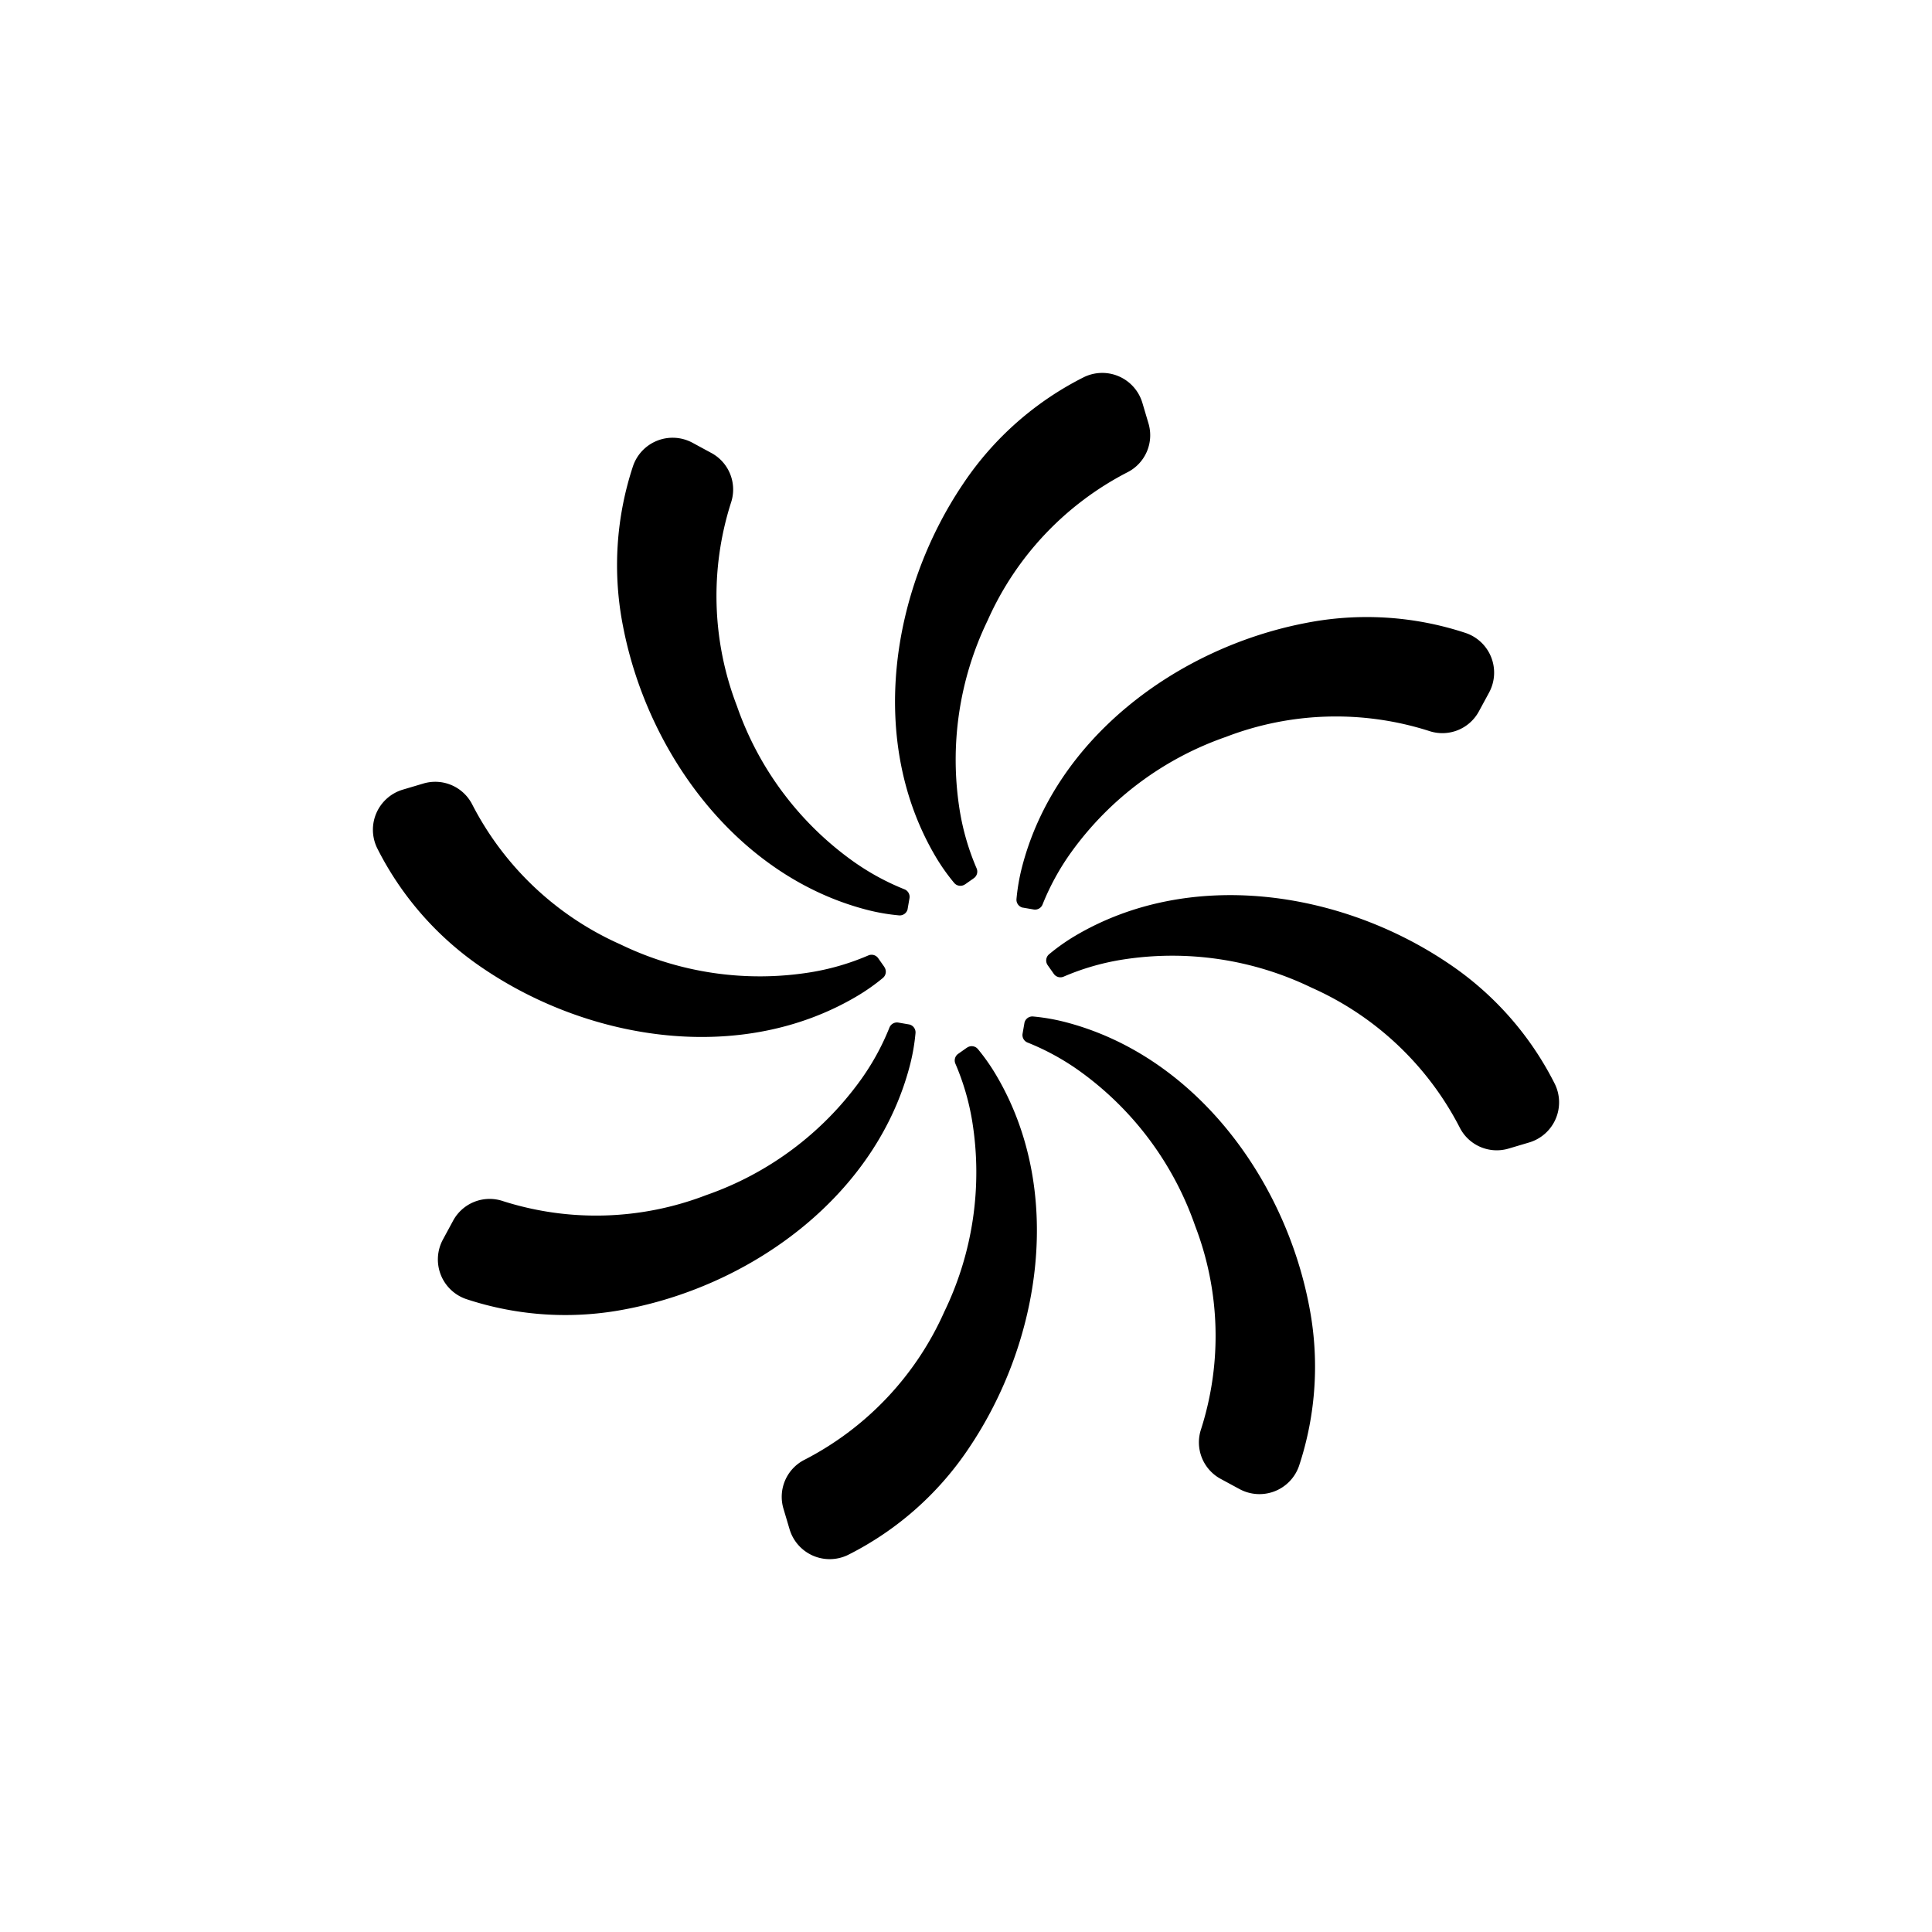
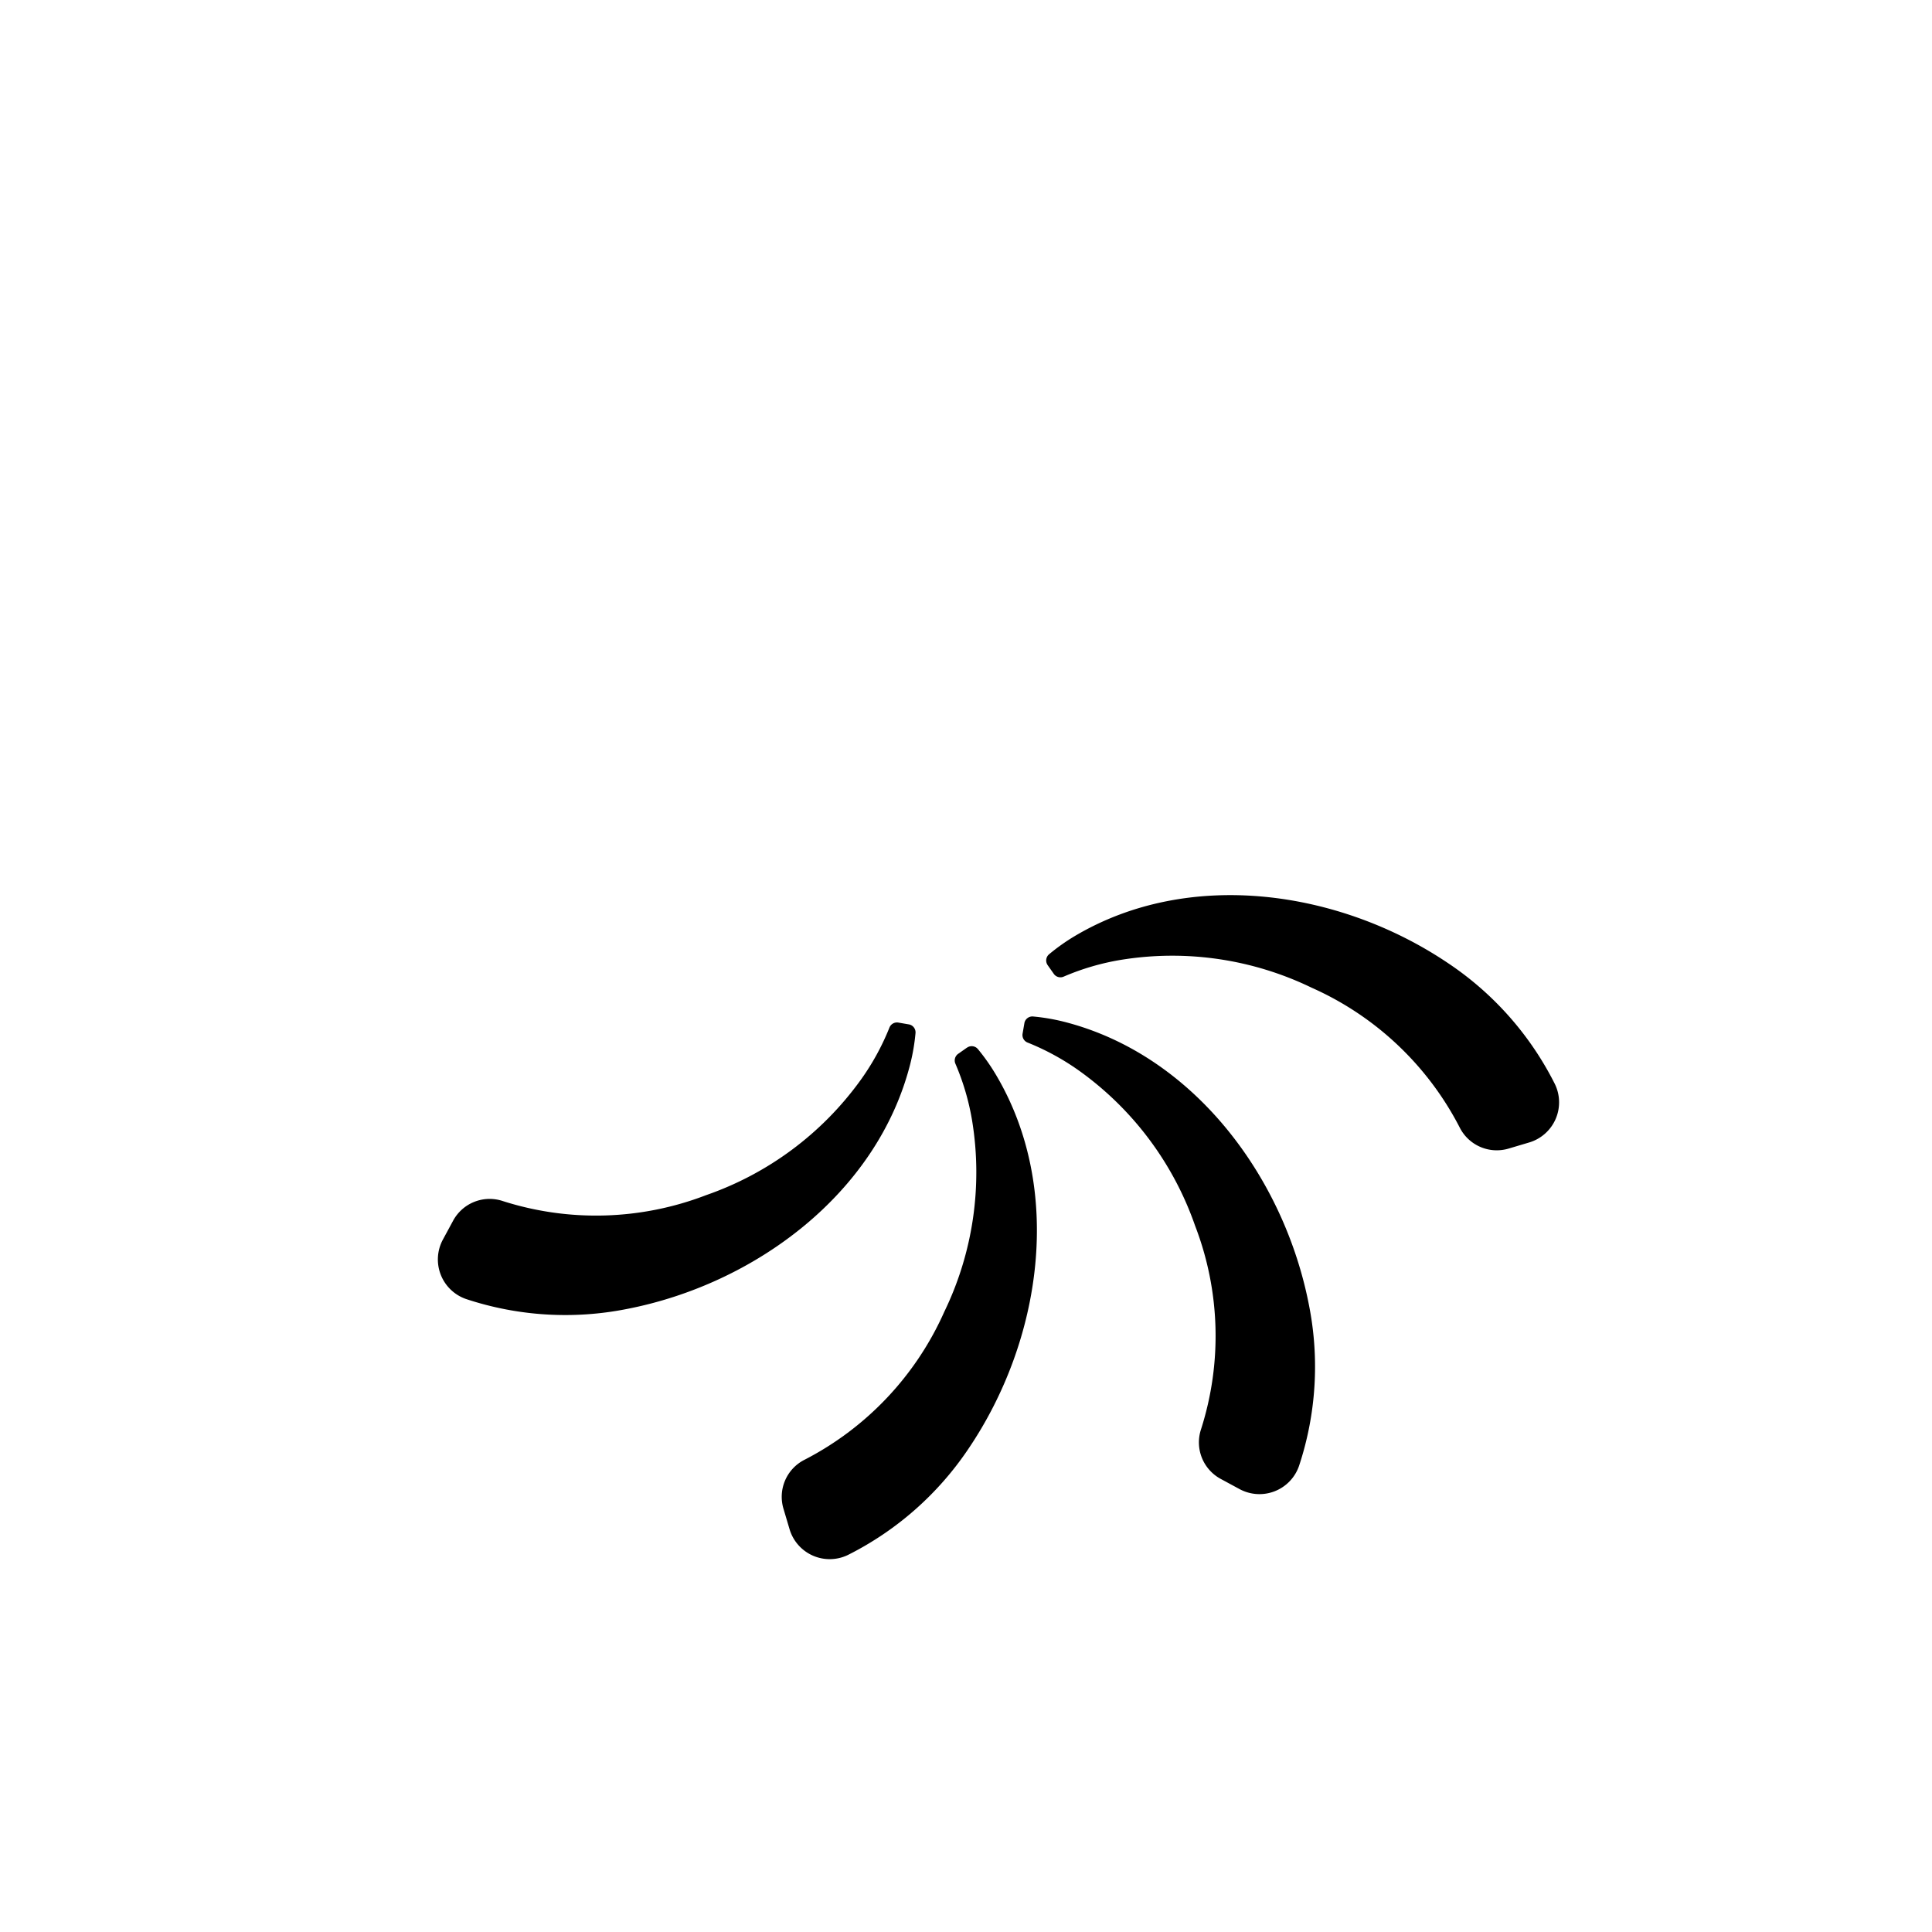
<svg xmlns="http://www.w3.org/2000/svg" id="Group_5145" data-name="Group 5145" width="60" height="60" viewBox="0 0 60 60">
-   <path id="Path_13790" data-name="Path 13790" d="M60,30c0,10.289-13.331,24.947-13.331,24.947S36.279,60,30,60A30,30,0,1,1,60,30" transform="translate(0 0.001)" fill="#fbf3ff" opacity="0" />
-   <path id="Path_13791" data-name="Path 13791" d="M47.793,72.659l-.193-.274a.252.252,0,0,0-.308-.083,7.643,7.643,0,0,1-1.79.522,9.929,9.929,0,0,1-5.908-.867A9.517,9.517,0,0,1,35,67.625a1.289,1.289,0,0,0-1.53-.661l-.636.189a1.3,1.3,0,0,0-.794,1.813,9.8,9.8,0,0,0,3.3,3.743c3.353,2.269,8.039,2.976,11.614.85A6.225,6.225,0,0,0,47.747,73a.252.252,0,0,0,.045-.338" transform="translate(-20.328 -42.629)" />
-   <path id="Path_13792" data-name="Path 13792" d="M61.834,52.1l.057-.33a.252.252,0,0,0-.159-.277,7.658,7.658,0,0,1-1.635-.9,9.93,9.93,0,0,1-3.565-4.791,9.518,9.518,0,0,1-.185-6.312,1.289,1.289,0,0,0-.614-1.549l-.583-.316a1.3,1.3,0,0,0-1.843.72,9.793,9.793,0,0,0-.312,4.982c.766,3.976,3.58,7.789,7.612,8.814a6.244,6.244,0,0,0,.958.163.252.252,0,0,0,.271-.207" transform="translate(-33.646 -23.876)" />
-   <path id="Path_13793" data-name="Path 13793" d="M78.777,47.793l.274-.193a.251.251,0,0,0,.083-.308,7.643,7.643,0,0,1-.522-1.79,9.929,9.929,0,0,1,.867-5.908A9.517,9.517,0,0,1,83.81,35a1.289,1.289,0,0,0,.661-1.53l-.189-.636a1.3,1.3,0,0,0-1.813-.794,9.794,9.794,0,0,0-3.743,3.3c-2.269,3.353-2.976,8.039-.85,11.614a6.227,6.227,0,0,0,.562.793.252.252,0,0,0,.338.045" transform="translate(-48.806 -20.328)" />
-   <path id="Path_13794" data-name="Path 13794" d="M87.193,61.834l.33.057a.251.251,0,0,0,.277-.159,7.655,7.655,0,0,1,.9-1.635,9.93,9.93,0,0,1,4.791-3.565,9.518,9.518,0,0,1,6.312-.185,1.289,1.289,0,0,0,1.549-.614l.316-.583a1.3,1.3,0,0,0-.72-1.843,9.793,9.793,0,0,0-4.982-.312c-3.976.766-7.789,3.58-8.814,7.612a6.246,6.246,0,0,0-.163.958.252.252,0,0,0,.207.271" transform="translate(-55.421 -33.646)" />
  <path id="Path_13795" data-name="Path 13795" d="M89.58,78.777l.193.274a.251.251,0,0,0,.308.083,7.643,7.643,0,0,1,1.79-.522,9.929,9.929,0,0,1,5.908.867,9.517,9.517,0,0,1,4.594,4.333,1.289,1.289,0,0,0,1.53.661l.636-.189a1.3,1.3,0,0,0,.794-1.813,9.794,9.794,0,0,0-3.3-3.743c-3.353-2.269-8.039-2.976-11.614-.85a6.227,6.227,0,0,0-.793.562.252.252,0,0,0-.045.338" transform="translate(-57.045 -48.805)" />
  <path id="Path_13796" data-name="Path 13796" d="M87.564,87.192l-.057.33a.251.251,0,0,0,.159.277,7.655,7.655,0,0,1,1.635.9,9.93,9.93,0,0,1,3.565,4.791,9.518,9.518,0,0,1,.185,6.312,1.289,1.289,0,0,0,.614,1.549l.584.316a1.3,1.3,0,0,0,1.843-.72,9.794,9.794,0,0,0,.312-4.982c-.766-3.976-3.58-7.789-7.612-8.814a6.245,6.245,0,0,0-.958-.163.252.252,0,0,0-.271.207" transform="translate(-55.75 -55.42)" />
  <path id="Path_13797" data-name="Path 13797" d="M72.659,89.58l-.274.193a.252.252,0,0,0-.083.308,7.641,7.641,0,0,1,.522,1.791,9.929,9.929,0,0,1-.867,5.908,9.516,9.516,0,0,1-4.333,4.594,1.289,1.289,0,0,0-.661,1.53l.189.636a1.3,1.3,0,0,0,1.813.794,9.8,9.8,0,0,0,3.743-3.3c2.269-3.353,2.976-8.04.85-11.615A6.221,6.221,0,0,0,73,89.625a.251.251,0,0,0-.338-.045" transform="translate(-42.63 -57.044)" />
  <path id="Path_13798" data-name="Path 13798" d="M52.105,87.564l-.33-.057a.252.252,0,0,0-.277.159,7.658,7.658,0,0,1-.9,1.635,9.93,9.93,0,0,1-4.791,3.565,9.518,9.518,0,0,1-6.312.185,1.289,1.289,0,0,0-1.549.614l-.316.584a1.3,1.3,0,0,0,.72,1.843,9.794,9.794,0,0,0,4.982.312c3.976-.766,7.789-3.58,8.814-7.612a6.245,6.245,0,0,0,.163-.958.252.252,0,0,0-.207-.271" transform="translate(-23.877 -55.75)" />
</svg>